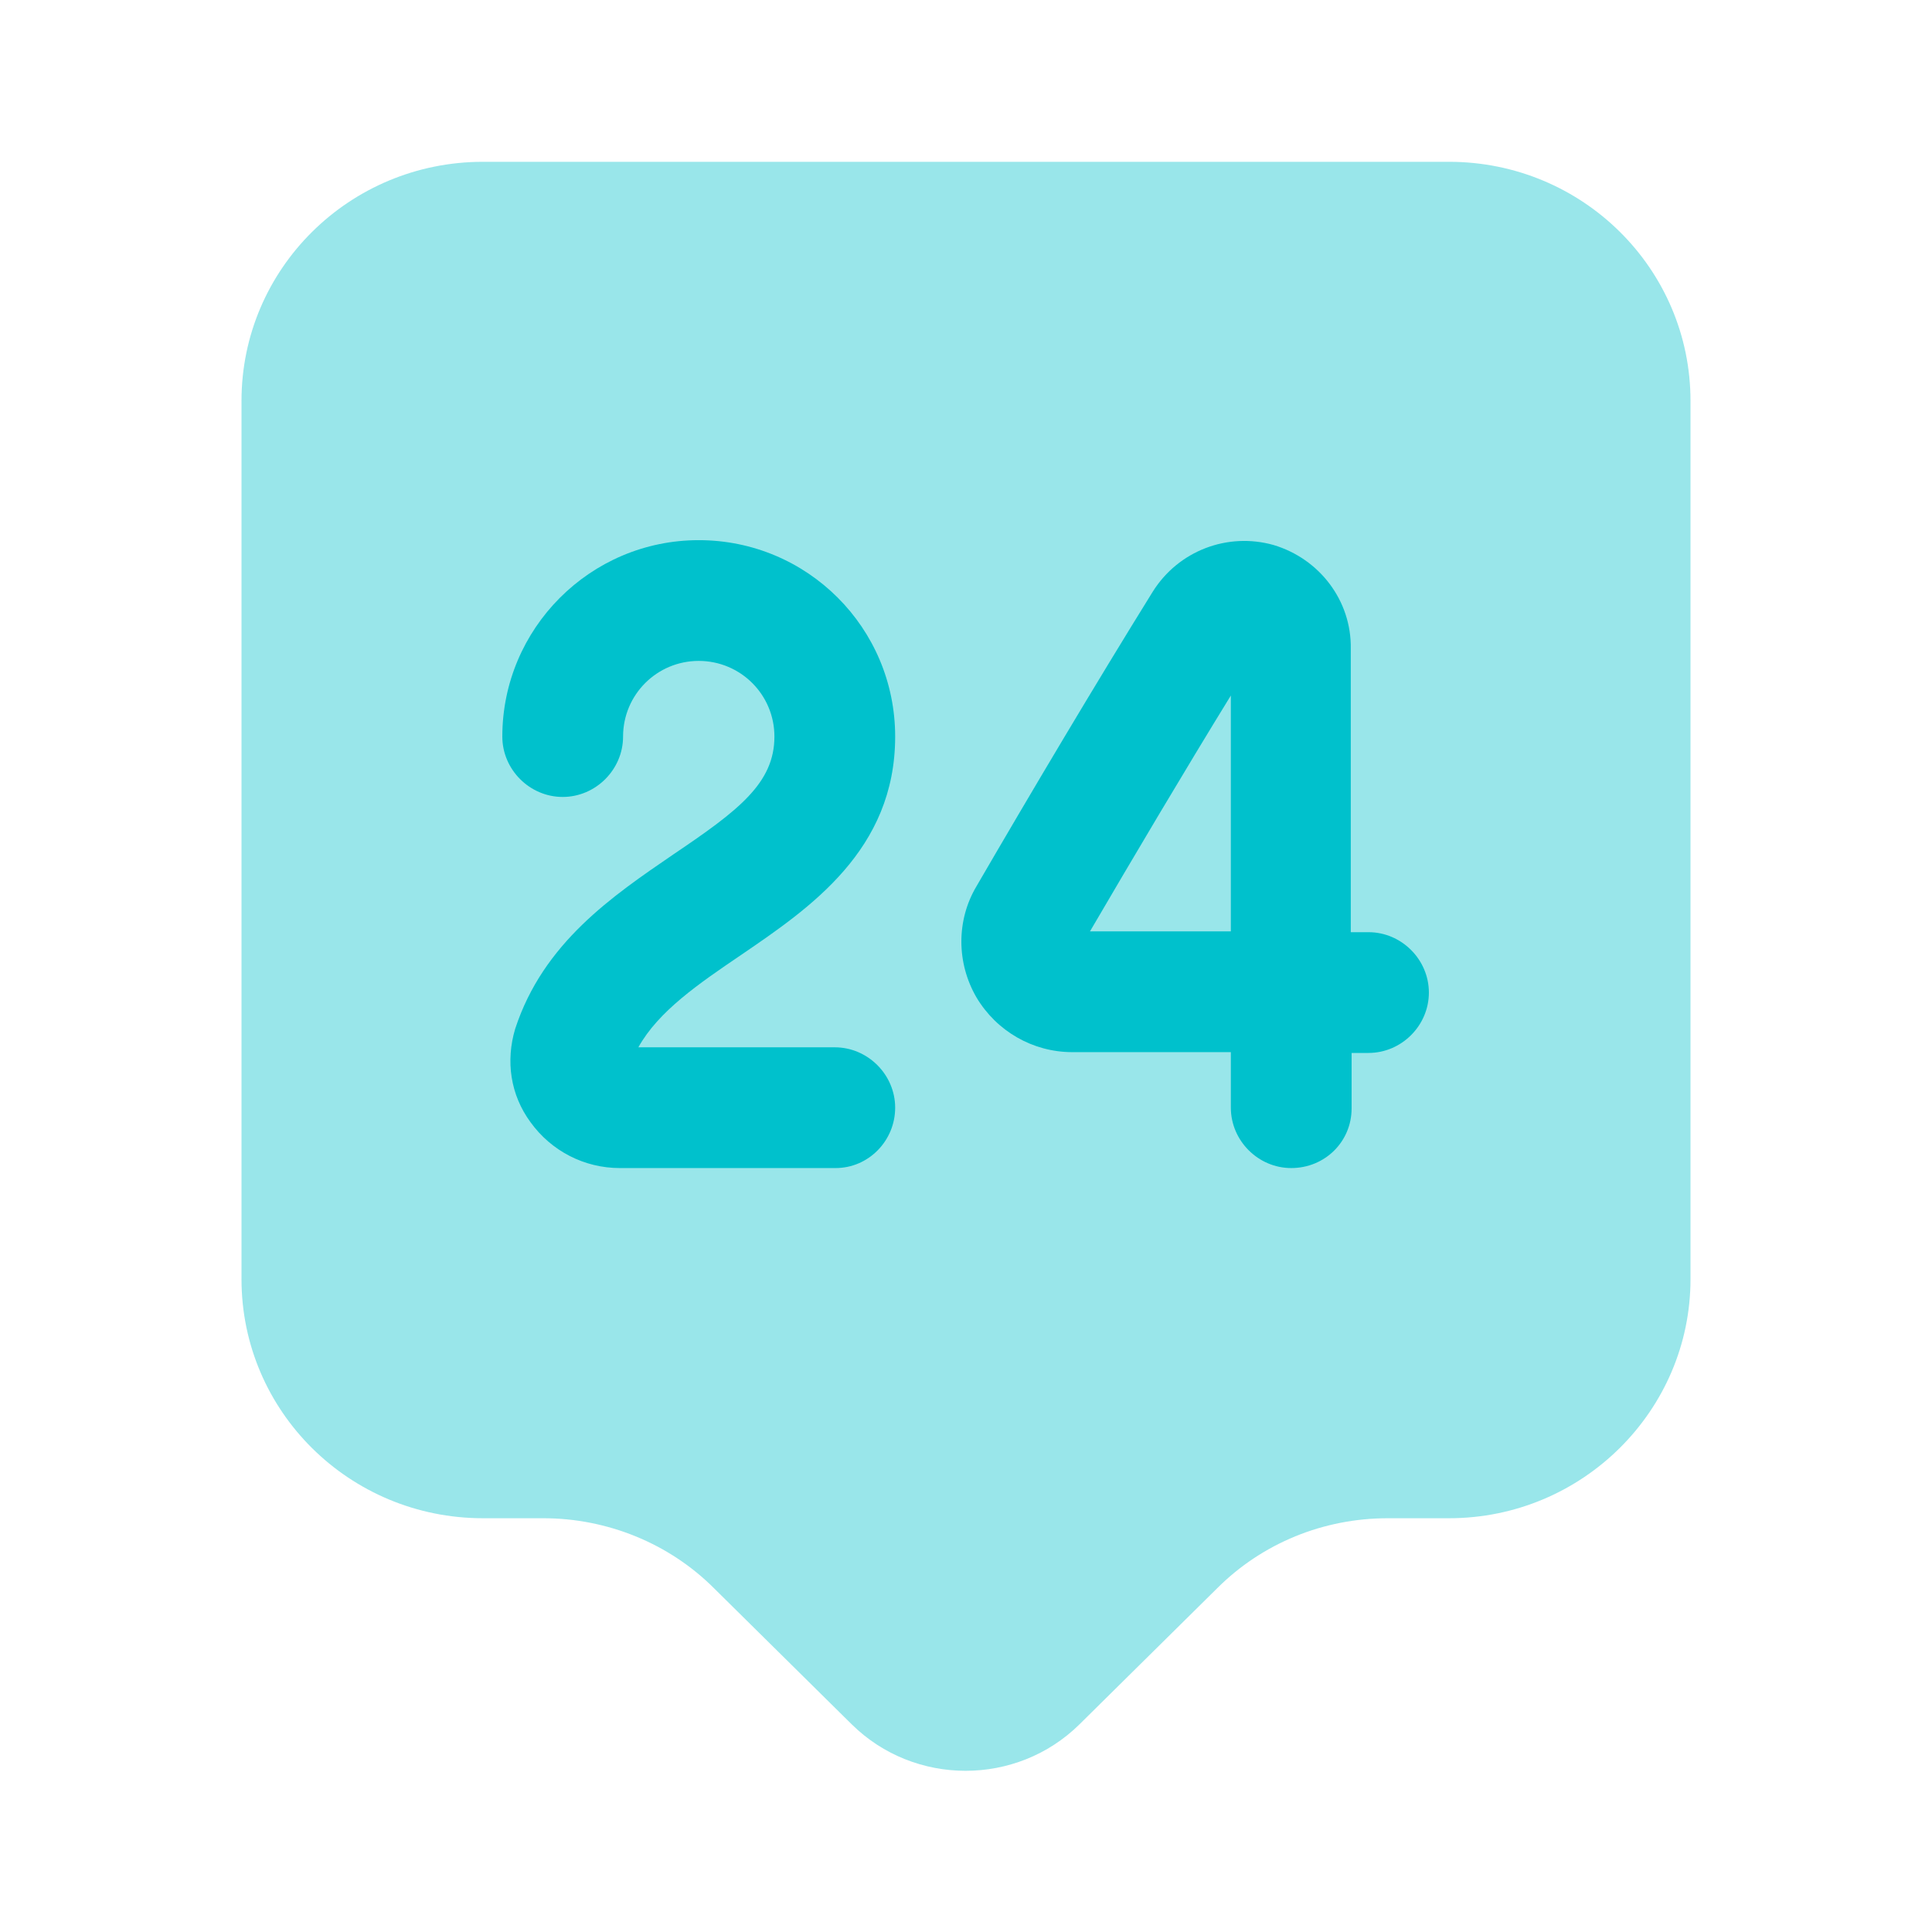
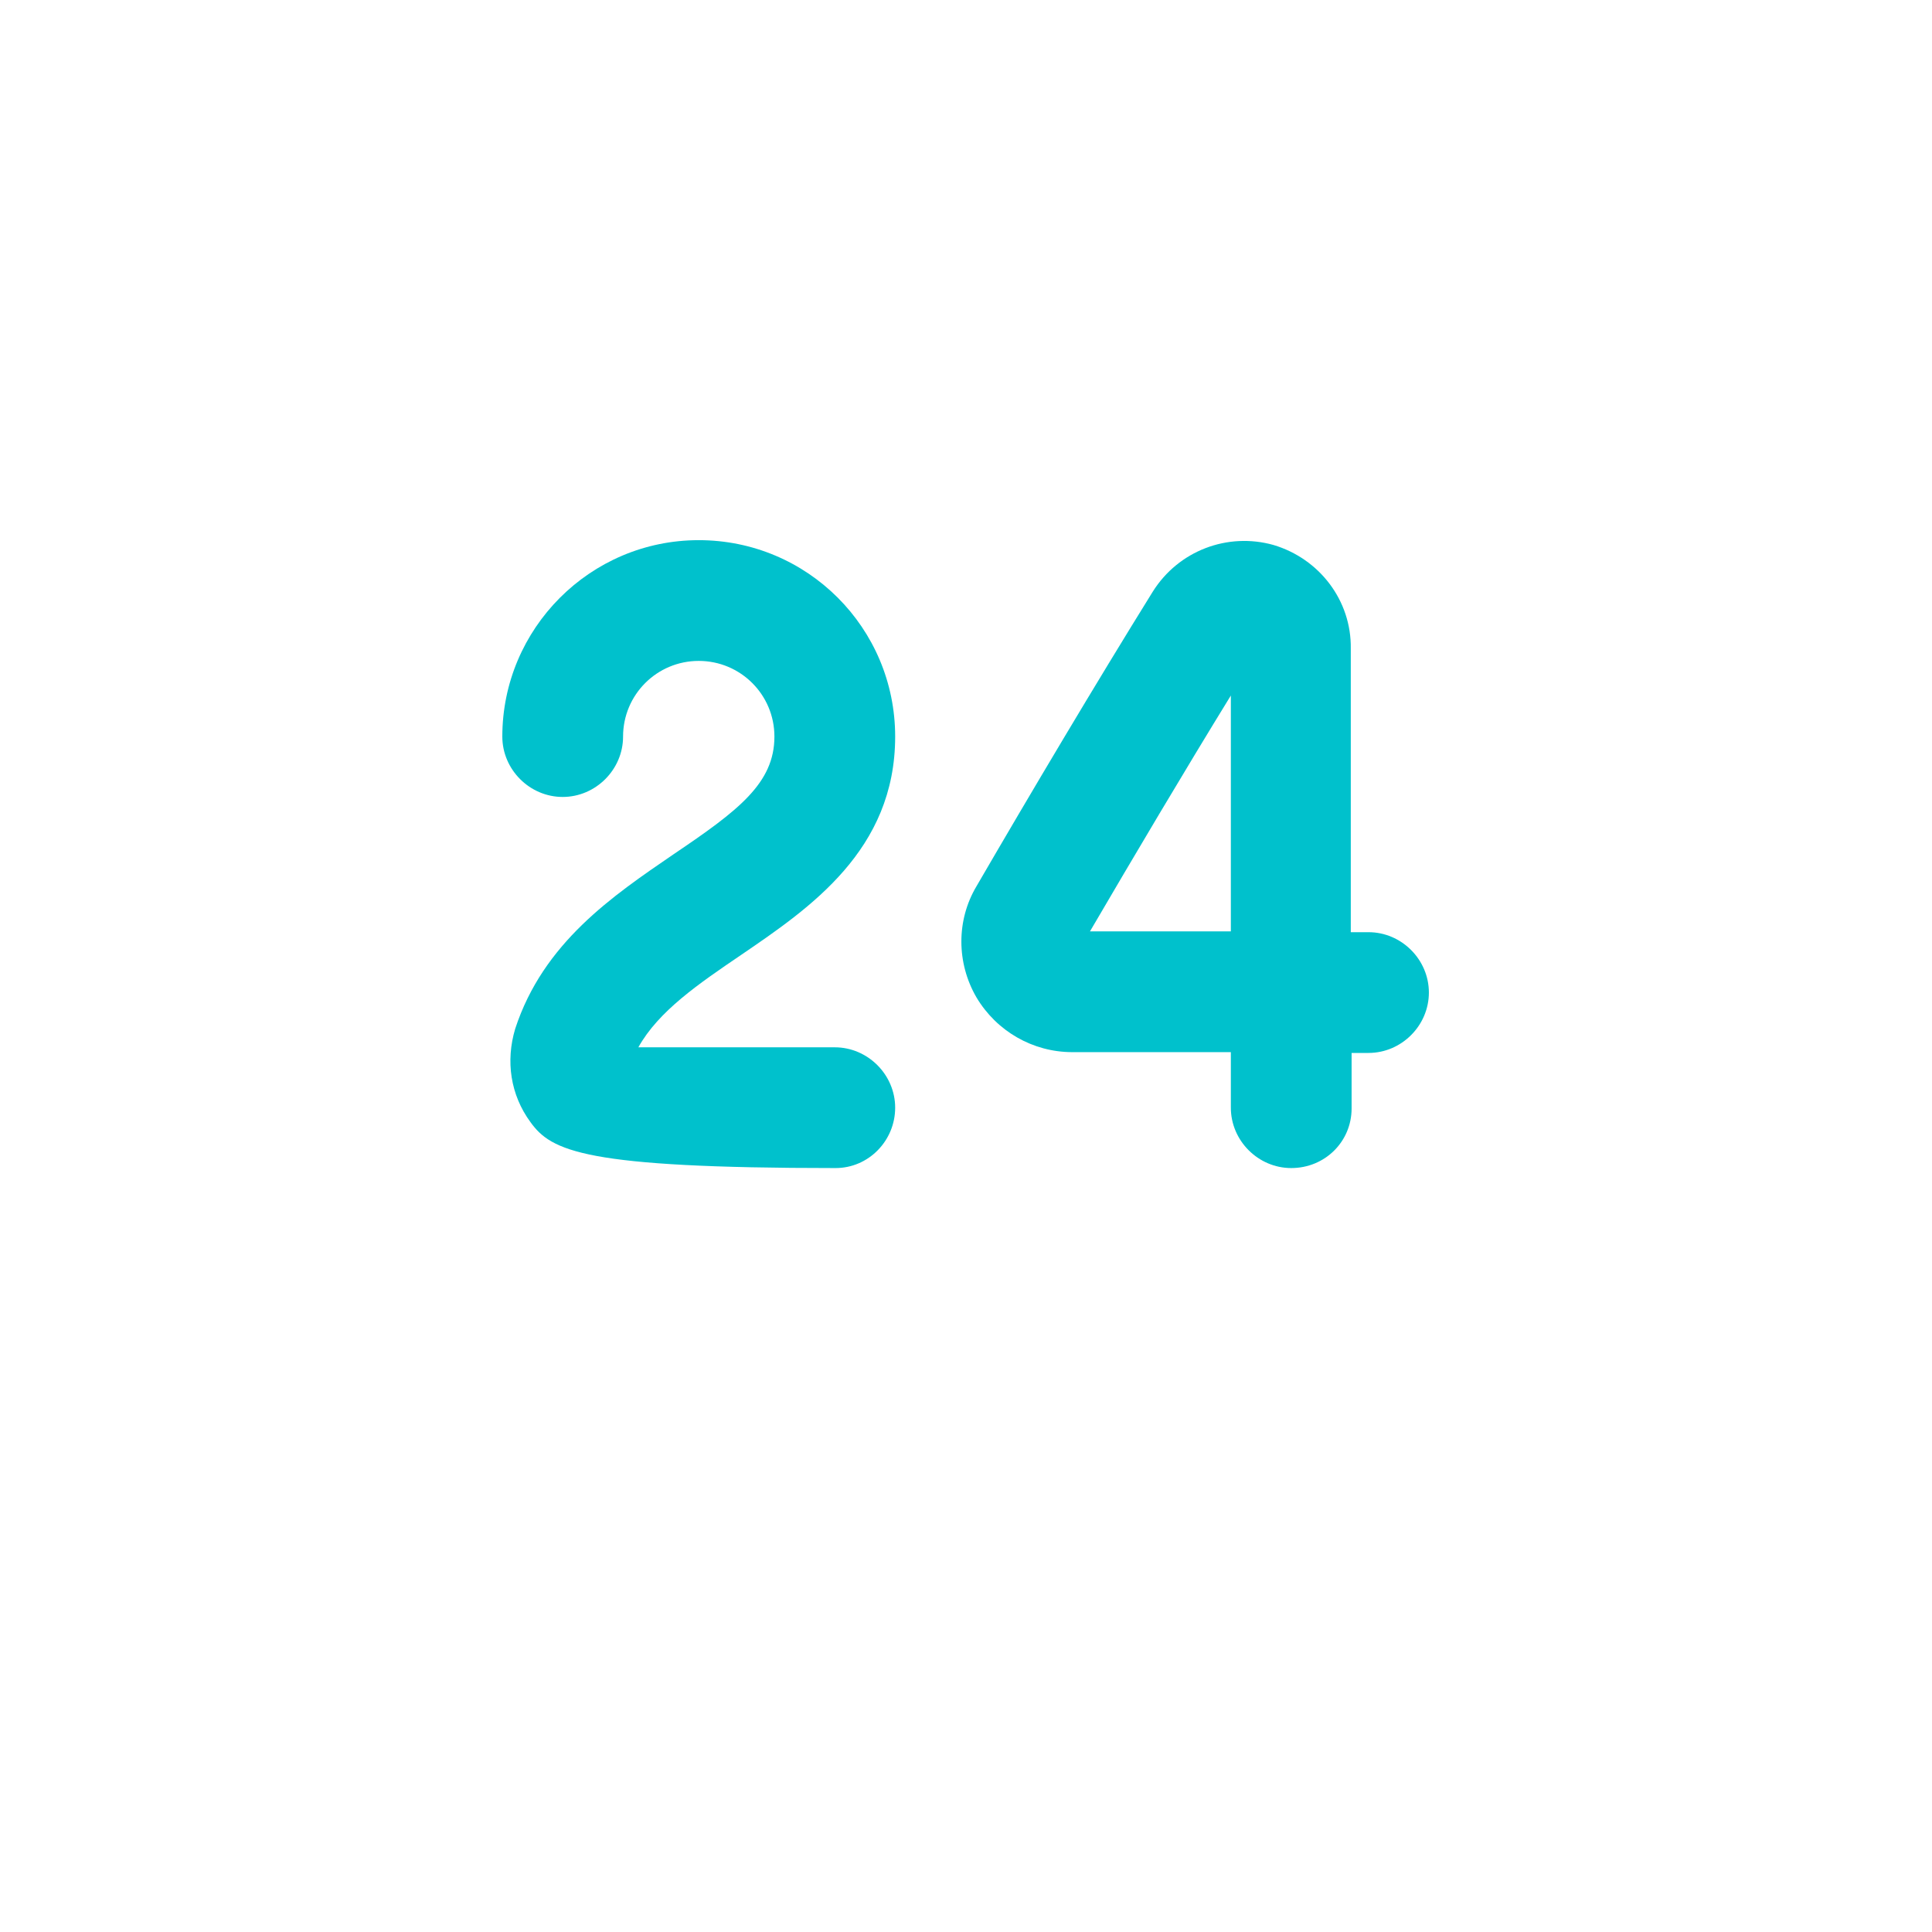
<svg xmlns="http://www.w3.org/2000/svg" width="104" height="104" viewBox="0 0 104 104" fill="none">
-   <path opacity="0.4" d="M78 81.727H74.707C71.24 81.727 67.947 83.07 65.52 85.497L58.11 92.82C54.73 96.157 49.227 96.157 45.847 92.82L38.437 85.497C36.01 83.07 32.673 81.727 29.25 81.727H26C18.807 81.727 13 75.963 13 68.857V21.58C13 14.473 18.807 8.71 26 8.71H78C85.193 8.71 91 14.473 91 21.58V68.857C91 75.92 85.193 81.727 78 81.727Z" fill="#00C1CC" />
-   <path d="M44.98 62.877H33.367C31.46 62.877 29.683 61.967 28.557 60.407C27.473 58.933 27.213 57.114 27.733 55.38C29.25 50.743 32.977 48.23 36.27 45.977C39.737 43.637 41.687 42.163 41.687 39.65C41.687 37.397 39.867 35.577 37.613 35.577C35.36 35.577 33.54 37.397 33.54 39.65C33.54 41.427 32.067 42.9 30.29 42.9C28.513 42.9 27.04 41.427 27.04 39.65C27.04 33.843 31.763 29.077 37.613 29.077C43.463 29.077 48.187 33.8 48.187 39.65C48.187 45.76 43.593 48.88 39.91 51.393C37.613 52.953 35.447 54.427 34.363 56.377H44.937C46.713 56.377 48.187 57.85 48.187 59.627C48.187 61.403 46.757 62.877 44.98 62.877Z" fill="#00C1CC" />
+   <path d="M44.98 62.877C31.46 62.877 29.683 61.967 28.557 60.407C27.473 58.933 27.213 57.114 27.733 55.38C29.25 50.743 32.977 48.23 36.27 45.977C39.737 43.637 41.687 42.163 41.687 39.65C41.687 37.397 39.867 35.577 37.613 35.577C35.36 35.577 33.54 37.397 33.54 39.65C33.54 41.427 32.067 42.9 30.29 42.9C28.513 42.9 27.04 41.427 27.04 39.65C27.04 33.843 31.763 29.077 37.613 29.077C43.463 29.077 48.187 33.8 48.187 39.65C48.187 45.76 43.593 48.88 39.91 51.393C37.613 52.953 35.447 54.427 34.363 56.377H44.937C46.713 56.377 48.187 57.85 48.187 59.627C48.187 61.403 46.757 62.877 44.98 62.877Z" fill="#00C1CC" />
  <path d="M69.507 62.877C67.73 62.877 66.257 61.403 66.257 59.627V56.637H57.764C57.764 56.637 57.764 56.637 57.72 56.637C55.597 56.637 53.647 55.51 52.563 53.69C51.48 51.827 51.48 49.53 52.563 47.71C55.51 42.64 58.934 36.877 62.053 31.85C63.44 29.64 66.084 28.643 68.553 29.337C71.023 30.073 72.757 32.327 72.713 34.927V50.18H73.667C75.444 50.18 76.917 51.653 76.917 53.43C76.917 55.207 75.444 56.68 73.667 56.68H72.757V59.67C72.757 61.447 71.327 62.877 69.507 62.877ZM66.257 37.44C63.7 41.6 61.057 46.063 58.673 50.137H66.257V37.44Z" fill="#00C1CC" />
</svg>